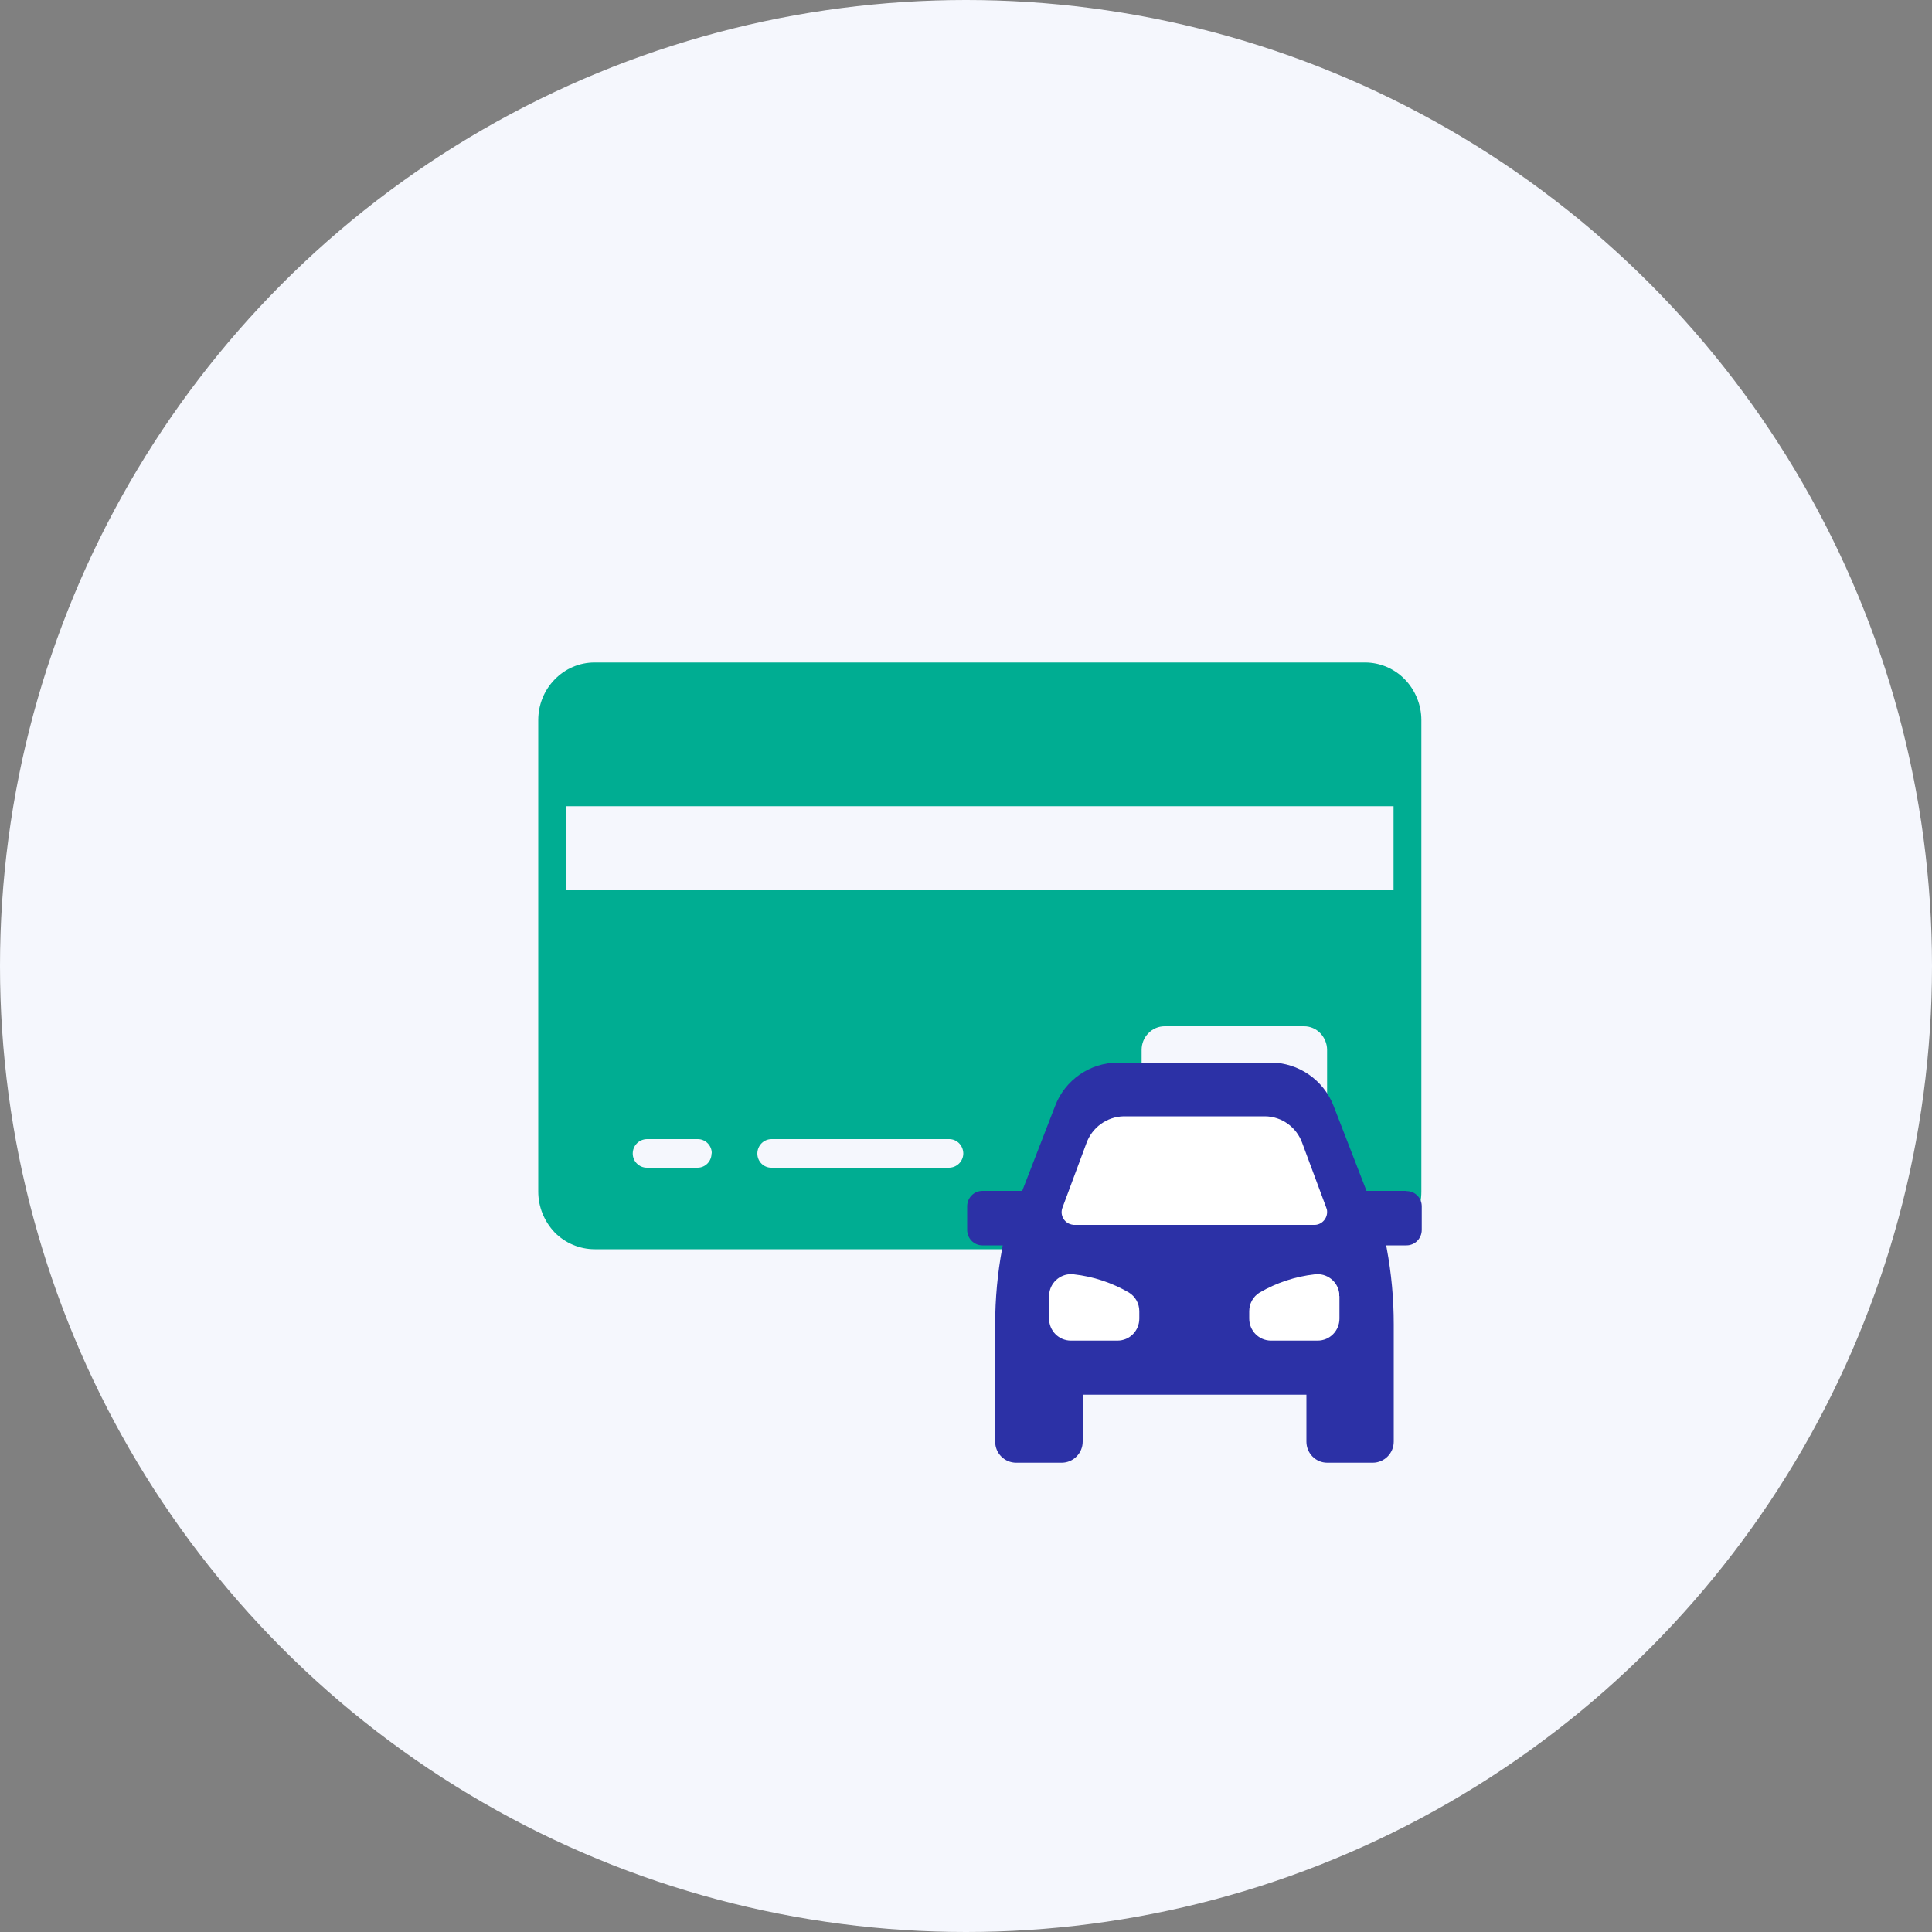
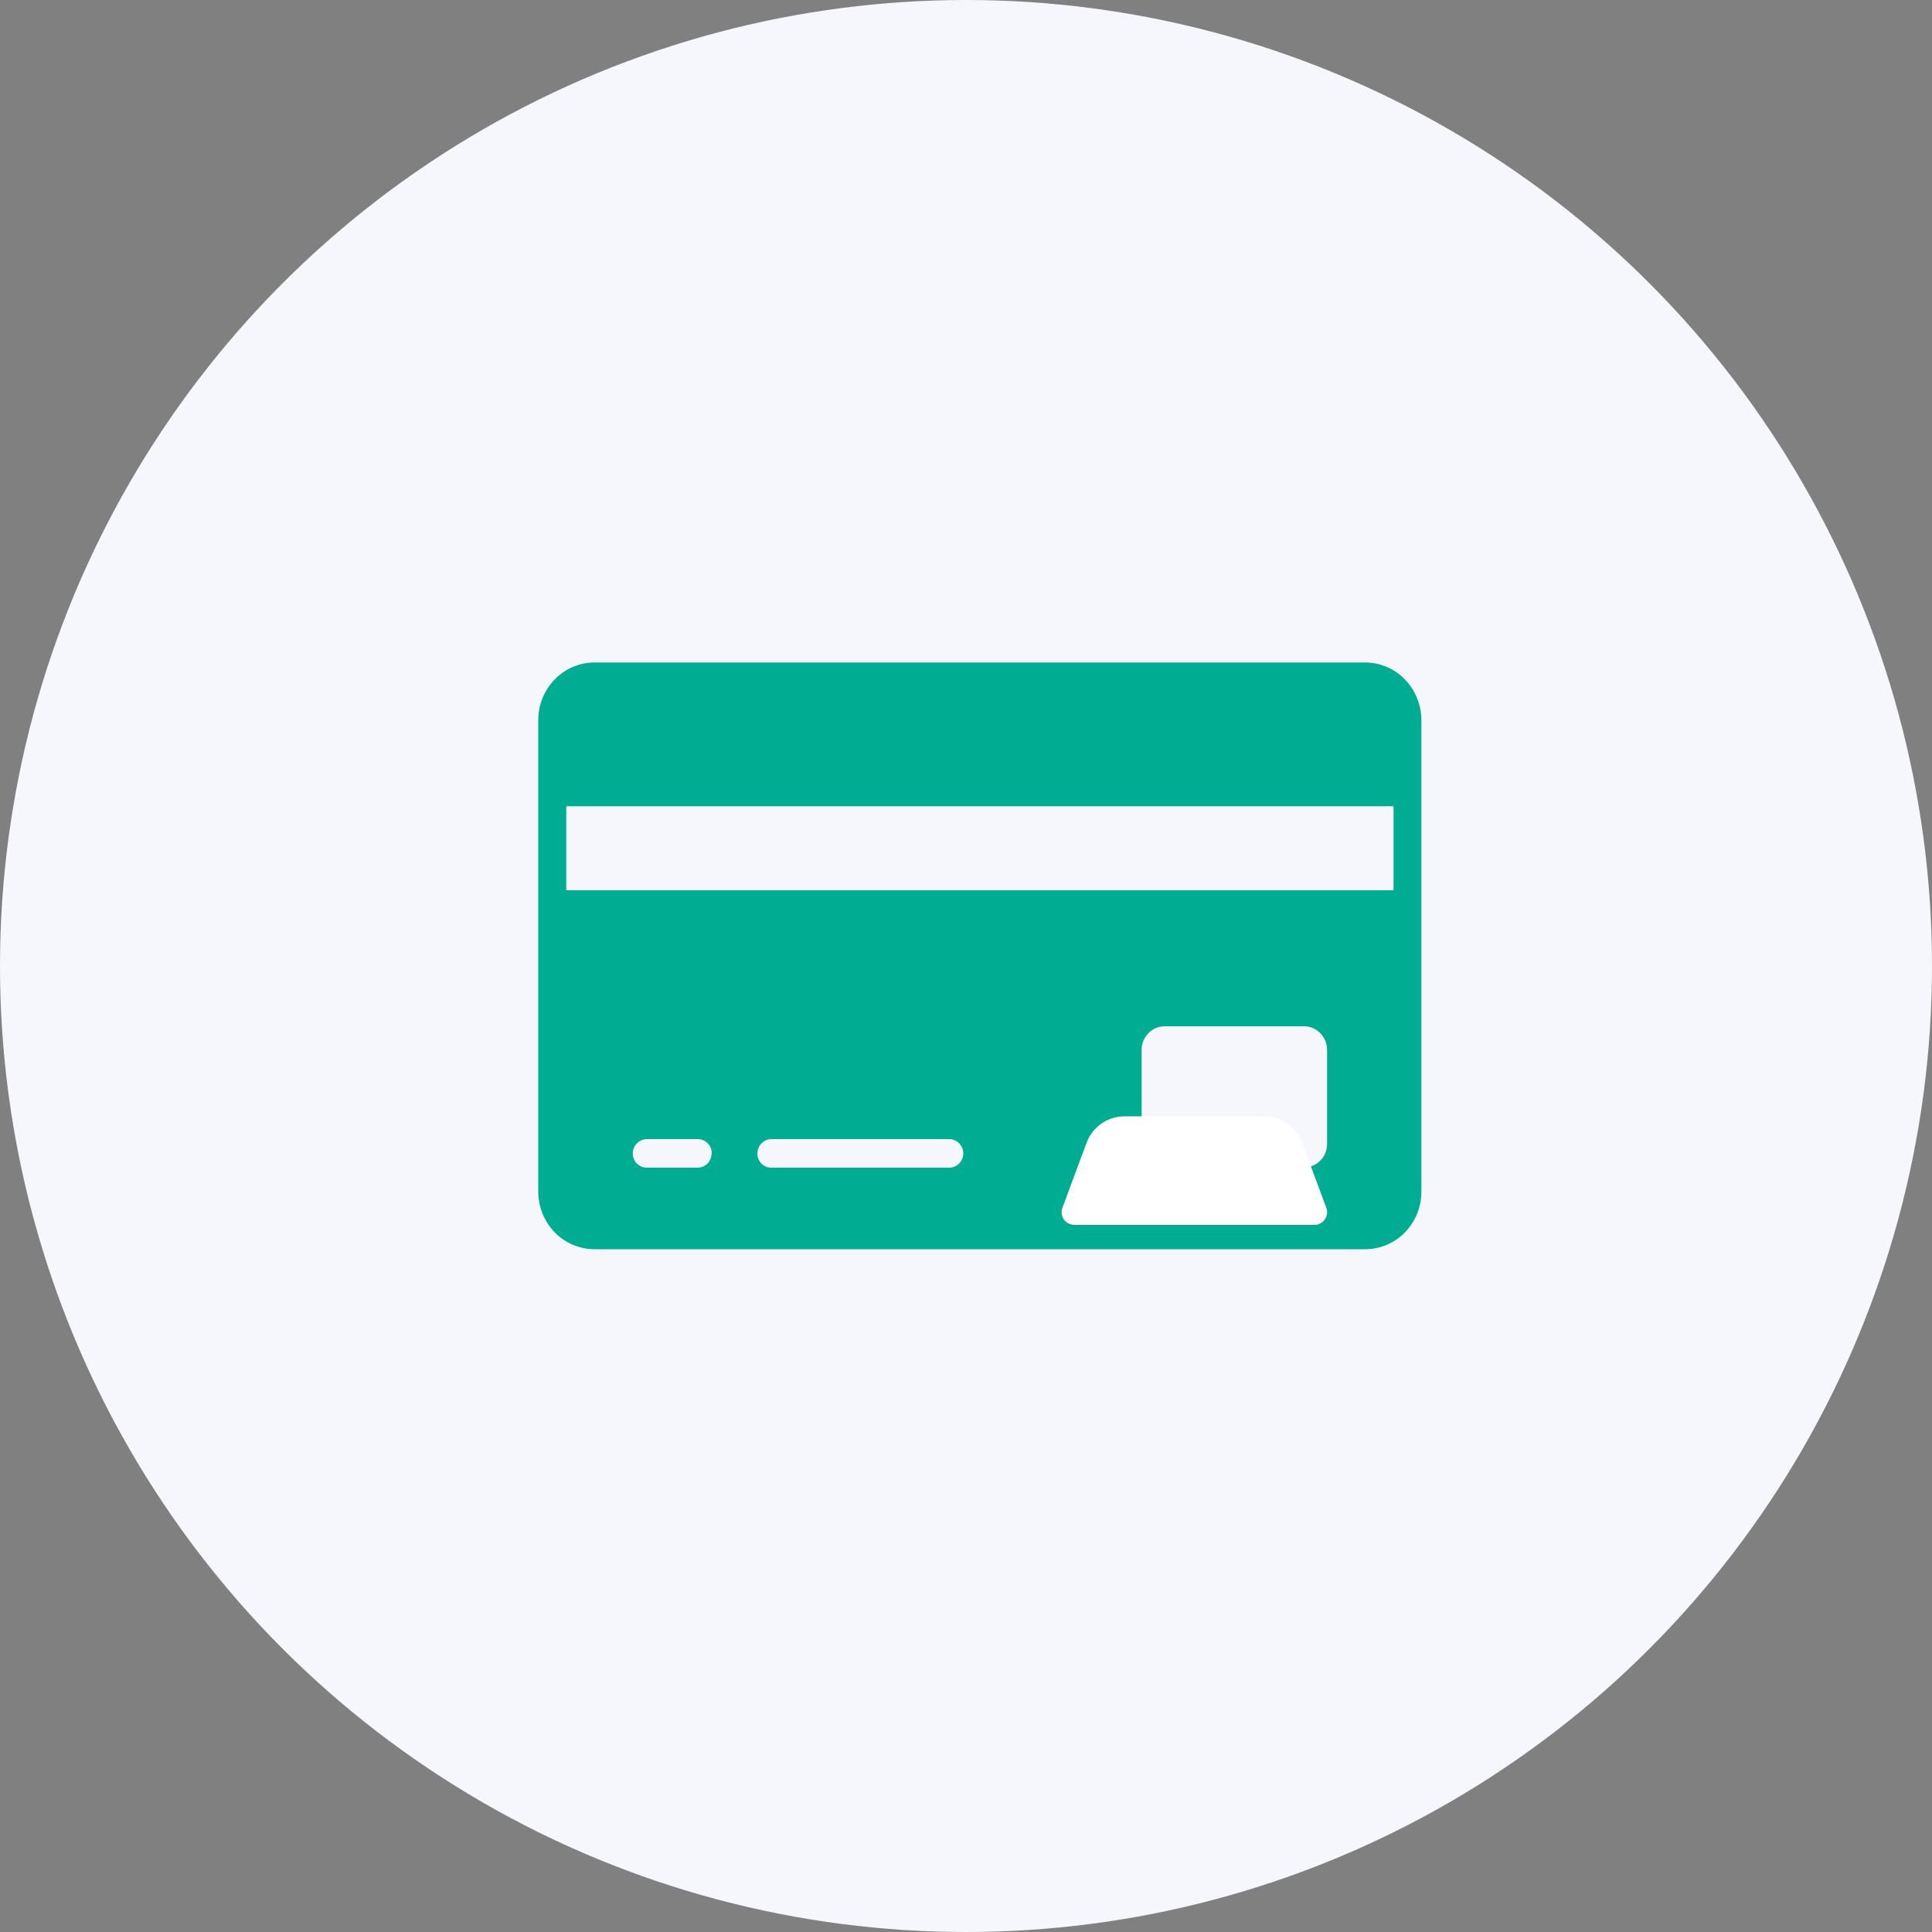
<svg xmlns="http://www.w3.org/2000/svg" id="icon-opus-5" viewBox="0 0 100 100">
  <rect x="0" y="0" width="100" height="100" fill="#808080" stroke="none" />
  <circle id="_楕円形_303" data-name="楕円形 303" cx="50" cy="50" r="50" fill="#f5f7fd" />
  <path id="_パス_43986" data-name="パス 43986" d="M72.72,35.17c-.54-.56-1.29-.88-2.06-.88H30.77c-.78,0-1.52.32-2.06.88-.55.56-.85,1.32-.85,2.1v24.41c0,.79.31,1.54.85,2.11.54.55,1.29.87,2.07.87h39.88c.78,0,1.52-.32,2.06-.87.55-.57.85-1.32.85-2.11v-24.41c0-.78-.31-1.54-.85-2.1M72.12,46.08H29.31v-4.35h42.82v4.35ZM68.69,54.34v4.87c0,.32-.12.63-.35.86-.22.23-.53.36-.84.36h-7.22c-.32,0-.62-.13-.84-.36-.22-.23-.35-.54-.35-.86v-4.87c0-.32.12-.63.35-.86.22-.23.52-.36.84-.36h7.22c.32,0,.62.13.84.36.22.23.35.54.35.86M49.86,59.7c0,.4-.32.73-.73.74h0s-9.21,0-9.21,0c-.4,0-.72-.33-.72-.73,0,0,0,0,0,0,0-.4.31-.74.72-.75h0s9.21,0,9.21,0c.41,0,.73.34.73.75M36.83,59.7c0,.4-.31.73-.71.74,0,0,0,0,0,0h-2.64c-.4,0-.73-.33-.73-.73,0,0,0,0,0,0,0-.41.32-.74.73-.75h2.64c.4,0,.73.34.72.74,0,0,0,0,0,0" fill="#00ad92" />
-   <path id="_パス_43987" data-name="パス 43987" d="M72.78,61.64h-2.05l-1.7-4.39c-.52-1.35-1.82-2.25-3.26-2.25h-7.9c-1.45,0-2.75.9-3.26,2.25l-1.7,4.39h-2.06c-.44,0-.79.36-.79.8h0v1.22c0,.44.35.8.79.8h1.05l-.03.17c-.24,1.29-.36,2.6-.36,3.91v6.08c0,.6.48,1.09,1.09,1.09h2.35c.6,0,1.09-.49,1.09-1.09h0v-2.43h11.58v2.43c0,.6.48,1.09,1.08,1.09h2.35c.6,0,1.09-.49,1.09-1.09h0v-6.08c0-1.31-.12-2.62-.36-3.91l-.03-.17h1.05c.44,0,.79-.36.79-.8h0v-1.22c0-.44-.35-.79-.79-.79" fill="#2c31a6" />
  <path id="_パス_43988" data-name="パス 43988" d="M68.64,62.49l-1.23-3.31c-.29-.83-1.06-1.39-1.93-1.4h-7.32c-.87.02-1.64.58-1.93,1.4l-1.23,3.31c-.14.34.02.72.36.86.07.03.14.04.21.05h12.5c.36-.02.64-.34.62-.7,0-.07-.02-.14-.05-.21" fill="#fff" />
-   <path id="_パス_43989" data-name="パス 43989" d="M54.3,67.08v1.17c0,.63.5,1.14,1.13,1.14h2.41c.63,0,1.13-.51,1.13-1.14v-.38c0-.4-.2-.76-.54-.97-.88-.51-1.85-.83-2.85-.94-.62-.08-1.19.36-1.27.98,0,.05,0,.1,0,.15" fill="#fff" />
-   <path id="_パス_43990" data-name="パス 43990" d="M69.33,67.08v1.17c0,.63-.5,1.14-1.13,1.14h-2.41c-.63,0-1.13-.51-1.13-1.14h0v-.38c0-.4.2-.76.54-.97.88-.51,1.85-.83,2.85-.94.62-.08,1.19.36,1.27.98,0,.05,0,.1,0,.15" fill="#fff" />
</svg>